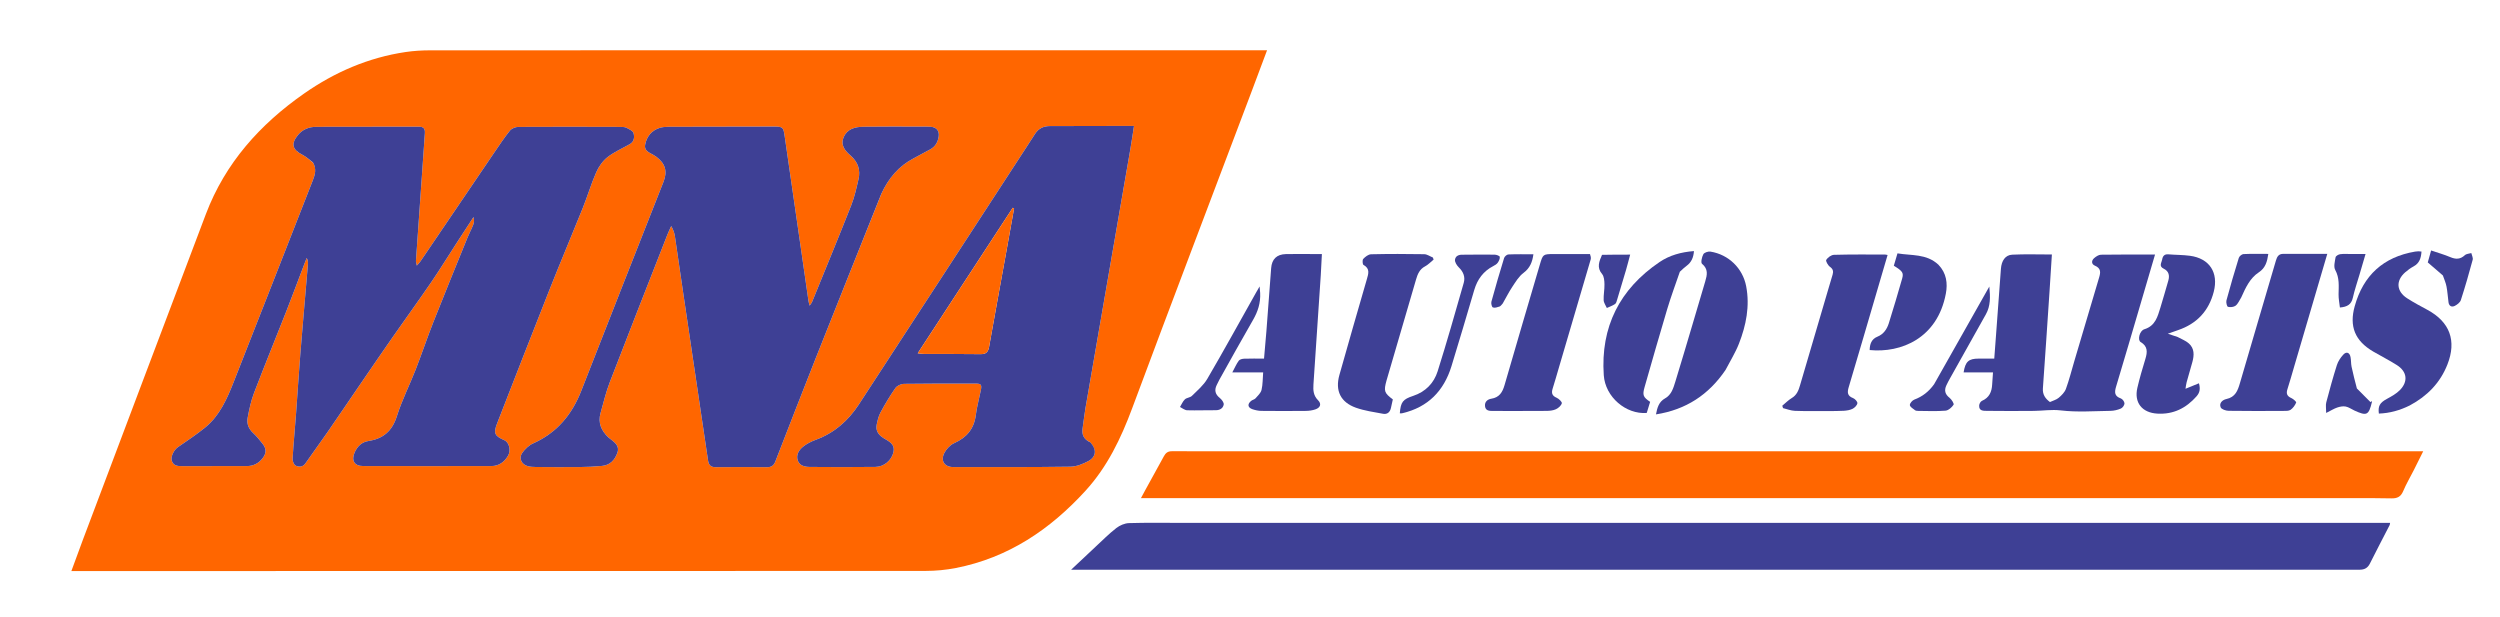
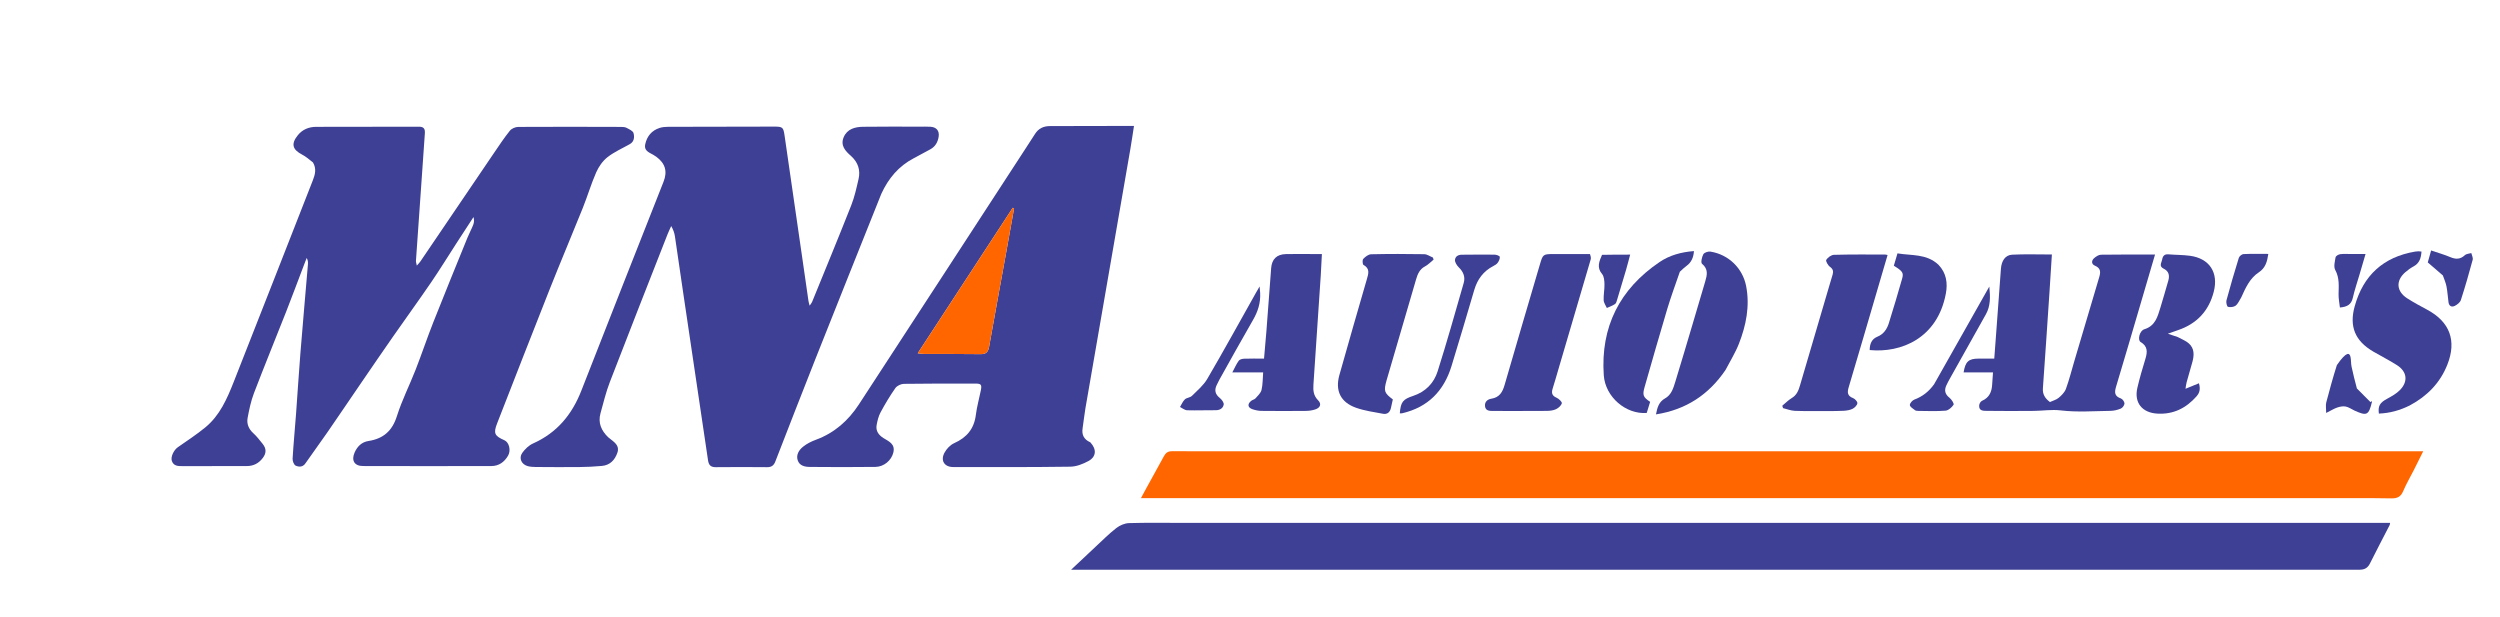
<svg xmlns="http://www.w3.org/2000/svg" width="2189" height="540" viewBox="0 0 2189 540" fill="none">
-   <path d="M779 44C889.265 44 999.029 44 1109.44 44C1104.67 56.729 1100.17 68.844 1095.6 80.934C1060.79 173.123 1025.69 265.207 991.305 357.556C981.501 383.887 969.589 408.723 950.58 429.576C919.557 463.609 882.823 488.41 836.852 497.359C828.244 499.035 819.335 499.889 810.565 499.894C563.074 500.026 315.583 500 68.093 500C66.466 500 64.839 500 62.498 500C65.959 490.589 69.149 481.713 72.479 472.89C108.386 377.736 144.238 282.562 180.272 187.456C197.206 142.761 227.662 108.851 266.322 81.861C293.139 63.139 322.584 50.398 355.114 45.562C362.333 44.489 369.71 44.068 377.015 44.063C510.844 43.977 644.672 44 779 44ZM274.221 142.572C277.284 147.752 275.895 152.842 273.905 157.917C250.838 216.743 227.846 275.6 204.65 334.375C198.836 349.107 192.48 363.772 179.84 374.172C172.192 380.466 163.829 385.9 155.699 391.595C152.154 394.078 149.262 400.081 150.459 403.575C152.059 408.246 156.105 408.14 159.98 408.139C178.645 408.134 197.31 408.049 215.974 408.091C221.962 408.105 226.59 405.65 230.117 400.978C233.31 396.747 233.303 392.812 229.983 388.663C227.393 385.426 224.842 382.078 221.793 379.309C217.686 375.58 215.865 371.004 216.822 365.877C218.187 358.561 219.724 351.146 222.371 344.227C231.567 320.187 241.342 296.369 250.758 272.413C256.045 258.962 261.057 245.404 266.199 231.896C266.963 229.889 267.758 227.893 268.538 225.891C269.653 227.903 269.779 229.635 269.634 231.344C267.437 257.393 265.112 283.431 263.013 309.487C261.597 327.072 260.537 344.685 259.224 362.279C258.246 375.396 256.98 388.494 256.202 401.621C256.08 403.68 257.35 407.015 258.9 407.715C261.575 408.922 265 409.211 267.346 405.834C273.691 396.696 280.306 387.745 286.629 378.592C296.738 363.959 306.676 349.208 316.727 334.535C325.924 321.107 335.108 307.669 344.42 294.321C355.443 278.52 366.764 262.926 377.634 247.022C385.234 235.903 392.281 224.408 399.599 213.096C404.577 205.399 409.596 197.729 414.597 190.047C415.282 192.418 415.168 194.727 414.375 196.774C412.879 200.638 410.852 204.293 409.291 208.135C399.281 232.771 389.199 257.379 379.427 282.109C373.991 295.866 369.304 309.918 363.921 323.697C358.602 337.315 351.904 350.465 347.529 364.361C343.446 377.331 335.63 384.124 322.622 386.143C316.763 387.052 312.869 390.827 310.494 396.238C307.471 403.124 310.247 408.031 317.79 408.056C355.289 408.181 392.789 408.157 430.288 408.071C436.852 408.056 441.642 404.512 444.855 398.995C447.583 394.311 445.767 387.268 441.655 385.476C432.964 381.688 431.902 379.361 435.306 370.648C450.611 331.461 465.838 292.243 481.347 253.138C490.774 229.367 500.773 205.824 510.295 182.09C514.439 171.763 517.582 161.017 522.063 150.851C524.243 145.906 527.722 140.924 531.921 137.624C537.814 132.992 544.926 129.912 551.517 126.168C555.45 123.934 555.617 119.857 554.716 116.552C554.179 114.581 550.899 113.154 548.61 111.941C547.222 111.205 545.372 111.126 543.729 111.121C513.73 111.041 483.731 110.938 453.734 111.128C451.245 111.143 447.958 112.567 446.438 114.458C441.485 120.62 437.091 127.243 432.639 133.795C411.063 165.542 389.541 197.326 367.979 229.082C367.297 230.087 366.379 230.931 364.958 232.548C364.572 230.502 364.135 229.421 364.206 228.375C365.615 207.774 367.092 187.177 368.535 166.579C369.698 149.967 370.8 133.35 372.005 116.742C372.289 112.825 371.085 110.926 366.757 110.942C336.757 111.056 306.757 110.937 276.758 111.064C270.546 111.09 264.939 113.303 260.882 118.264C254.641 125.896 255.936 130.953 264.618 135.414C267.932 137.117 270.788 139.712 274.221 142.572ZM771.854 169.368C777.937 156.113 786.87 145.479 799.971 138.63C804.835 136.088 809.614 133.385 814.458 130.805C818.966 128.403 821.184 124.414 821.896 119.61C822.656 114.473 819.904 111.281 814.688 110.99C811.532 110.813 808.359 110.901 805.193 110.902C788.698 110.908 772.2 110.77 755.707 111.009C748.649 111.111 741.806 112.865 738.72 120.163C735.7 127.306 740.079 132.162 745.086 136.493C745.212 136.602 745.32 136.731 745.443 136.844C751.355 142.284 753.529 149.062 751.747 156.779C749.955 164.541 748.243 172.431 745.333 179.806C734.168 208.103 722.542 236.218 711.056 264.388C710.679 265.312 709.951 266.094 708.916 267.652C708.422 265.693 708.056 264.633 707.897 263.544C706.125 251.36 704.397 239.17 702.634 226.985C697.417 190.928 692.163 154.876 686.988 118.812C685.941 111.514 685.373 110.846 677.864 110.855C646.872 110.89 615.88 110.927 584.887 111.041C582.422 111.05 579.842 111.283 577.517 112.035C570.592 114.272 566.436 119.358 564.967 126.297C563.582 132.838 569.734 133.772 573.416 136.462C573.818 136.756 574.268 136.985 574.669 137.281C582.52 143.076 584.571 150.043 580.986 159.148C556.988 220.101 532.836 280.994 509.034 342.024C500.844 363.021 487.696 378.927 466.82 388.261C463.102 389.923 459.638 393.199 457.27 396.58C454.019 401.223 456.678 406.758 462.198 408.172C464.421 408.741 466.801 408.886 469.112 408.902C481.775 408.99 494.44 409.088 507.102 408.956C513.75 408.886 520.415 408.58 527.034 407.968C534.136 407.31 538.391 402.791 540.602 396.338C542.718 390.163 538.015 387.33 534.163 384.171C533.648 383.749 533.077 383.387 532.598 382.929C526.516 377.109 523.439 370.246 525.811 361.784C528.366 352.668 530.557 343.387 533.951 334.58C550.564 291.457 567.52 248.467 584.38 205.439C585.376 202.896 586.589 200.437 587.702 197.939C589.518 201.044 590.518 203.978 590.973 206.994C593.478 223.608 595.81 240.247 598.274 256.867C605.496 305.577 612.785 354.278 619.941 402.998C620.562 407.224 622.303 409.105 626.722 409.06C641.717 408.905 656.715 408.917 671.71 409.059C675.464 409.095 677.529 407.577 678.847 404.189C690.54 374.136 702.185 344.064 714.073 314.087C733.129 266.034 752.359 218.051 771.854 169.368ZM954.377 387.08C949.01 384.773 947.055 380.7 947.932 375.007C948.817 369.251 949.369 363.442 950.361 357.707C963.456 282.002 976.612 206.308 989.723 130.606C990.869 123.99 991.816 117.34 992.925 110.257C990.888 110.257 989.577 110.255 988.266 110.258C965.285 110.305 942.303 110.36 919.322 110.396C913.755 110.405 909.314 112.43 906.275 117.269C903.618 121.498 900.856 125.66 898.131 129.846C849.442 204.618 800.799 279.419 752.022 354.133C742.798 368.26 730.656 379.064 714.512 385.01C710.513 386.483 706.481 388.46 703.192 391.109C699.677 393.94 696.913 398.092 698.446 402.951C699.986 407.831 704.689 408.806 709.075 408.843C728.236 409.006 747.402 409.073 766.561 408.82C774.081 408.721 780.559 403.027 782.21 396.264C784.034 388.795 778.38 386.551 773.571 383.574C769.314 380.938 766.575 377.189 767.609 371.941C768.341 368.228 769.228 364.359 771.003 361.078C774.956 353.772 779.227 346.593 783.991 339.798C785.415 337.767 788.884 336.138 791.443 336.099C812.268 335.778 833.099 335.862 853.929 335.863C859.068 335.863 859.819 336.74 858.828 341.766C857.413 348.944 855.351 356.031 854.457 363.267C852.952 375.444 846.485 383.112 835.465 388.047C832.001 389.598 828.721 393.088 826.922 396.512C823.302 403.401 826.963 408.945 834.7 408.955C868.86 408.998 903.024 409.111 937.178 408.626C942.527 408.55 948.251 406.29 953.06 403.675C959.97 399.918 960.352 393.328 954.377 387.08Z" fill="#FF6600" />
  <path d="M1036 457.834C1388.46 457.834 1740.42 457.834 2092.74 457.834C2092.59 458.654 2092.63 459.281 2092.38 459.763C2086.61 471.004 2080.71 482.178 2075.07 493.487C2073.18 497.298 2070.32 498.812 2066.33 498.835C2065 498.843 2063.66 498.839 2062.33 498.839C1689.53 498.84 1316.73 498.841 943.934 498.842C942.325 498.842 940.716 498.842 937.878 498.842C945.67 491.512 952.602 484.93 959.604 478.423C965.46 472.981 971.121 467.269 977.419 462.386C980.462 460.027 984.734 458.15 988.51 458.035C1004.16 457.557 1019.83 457.834 1036 457.834Z" fill="#3E4095" />
  <path d="M1332 395.157C1595.26 395.157 1858.02 395.157 2121.75 395.157C2118.73 401.211 2116.13 406.519 2113.45 411.794C2110.37 417.876 2106.86 423.773 2104.23 430.044C2102.13 435.053 2098.92 436.51 2093.8 436.374C2082.14 436.064 2070.47 436.17 2058.81 436.17C1707.99 436.164 1357.17 436.166 1006.35 436.167C1004.19 436.167 1002.03 436.167 999.008 436.167C1000.35 433.684 1001.39 431.711 1002.46 429.757C1007.99 419.703 1013.56 409.673 1019.04 399.592C1020.59 396.75 1022.41 395.094 1026.02 395.097C1127.85 395.18 1229.67 395.16 1332 395.157Z" fill="#FF6600" />
  <path d="M1816.26 316.253C1823.56 291.644 1830.68 267.402 1837.93 243.201C1839.31 238.608 1839.82 234.942 1834.27 232.601C1831.2 231.303 1831.11 228.249 1833.59 226.067C1835.25 224.601 1837.59 223.055 1839.65 223.022C1855.25 222.771 1870.86 222.884 1886.95 222.884C1882.79 237.037 1878.69 251.028 1874.58 265.015C1867.35 289.574 1860.2 314.158 1852.81 338.666C1851.33 343.574 1851.45 346.929 1857 348.865C1858.48 349.381 1860.2 351.731 1860.2 353.24C1860.2 354.786 1858.54 357.078 1857.05 357.717C1854.21 358.925 1850.99 359.703 1847.91 359.745C1833.42 359.945 1818.77 361.065 1804.48 359.361C1796.31 358.387 1788.71 359.704 1780.84 359.779C1767.18 359.91 1753.52 359.928 1739.85 359.752C1736.75 359.712 1732.57 359.978 1732.97 354.882C1733.08 353.488 1734.22 351.499 1735.42 350.979C1741.81 348.193 1744.02 343.07 1744.34 336.619C1744.51 333.321 1744.79 330.03 1745.07 326.086C1736.2 326.086 1727.8 326.086 1719.33 326.086C1720.87 316.526 1723.74 313.998 1732.58 313.997C1736.9 313.997 1741.22 313.997 1746.18 313.997C1746.72 306.757 1747.26 299.704 1747.78 292.651C1749.19 273.572 1750.62 254.495 1752 235.414C1752.51 228.33 1755.8 223.292 1761.94 222.992C1773.35 222.433 1784.82 222.831 1796.63 222.831C1795.94 233.654 1795.3 244.258 1794.59 254.857C1792.68 283.268 1790.8 311.681 1788.76 340.083C1788.36 345.64 1791.07 349.161 1794.94 352.027C1797.66 350.765 1800.56 350.046 1802.6 348.316C1805.13 346.167 1807.83 343.5 1808.92 340.499C1811.77 332.708 1813.79 324.61 1816.26 316.253Z" fill="#3E4095" />
  <path d="M1148.86 222.439C1151.81 222.439 1154.28 222.439 1157.45 222.439C1157.12 228.876 1156.87 234.946 1156.47 241.006C1154.35 272.895 1152.2 304.781 1150.05 336.668C1149.71 341.753 1150.02 346.399 1154.09 350.452C1157.3 353.642 1156.15 356.961 1151.72 358.458C1149.1 359.347 1146.2 359.753 1143.41 359.782C1130.42 359.915 1117.43 359.918 1104.44 359.775C1101.85 359.746 1099.16 359.16 1096.68 358.326C1092.46 356.903 1092.02 353.826 1095.53 351C1096.67 350.078 1098.43 349.802 1099.36 348.749C1101.36 346.48 1103.95 344.122 1104.6 341.397C1105.73 336.629 1105.58 331.556 1106.02 326.07C1097.14 326.07 1088.6 326.07 1079.01 326.07C1081.14 322.073 1082.57 318.713 1084.66 315.83C1085.49 314.678 1087.76 314.138 1089.41 314.078C1095.04 313.87 1100.69 313.998 1106.79 313.998C1107.5 305.866 1108.26 297.976 1108.86 290.074C1110.28 271.654 1111.6 253.227 1113.02 234.808C1113.63 226.872 1117.91 222.693 1125.9 222.484C1133.39 222.289 1140.89 222.44 1148.86 222.439Z" fill="#3E4095" />
  <path d="M2109.97 355.018C2101.21 359.364 2092.35 361.796 2082.94 362.128C2082.04 355.404 2083.85 352.613 2089.96 349.271C2094 347.064 2098.25 344.761 2101.4 341.521C2108.76 333.947 2107.63 325.348 2098.73 319.691C2092.01 315.416 2084.86 311.824 2077.97 307.797C2062.03 298.469 2056.85 285.826 2061.78 268.131C2069.31 241.058 2086.89 225.026 2114.66 220.297C2115.64 220.13 2116.64 220.04 2117.64 220.026C2118.45 220.016 2119.26 220.174 2120.26 220.276C2119.9 225.789 2118.56 230.439 2113.33 233.26C2110.71 234.671 2108.24 236.463 2106 238.427C2097.62 245.781 2098.24 255.092 2107.71 261.186C2113.43 264.866 2119.47 268.073 2125.46 271.306C2145.11 281.906 2151.17 298.375 2142.94 319.198C2136.61 335.233 2125.34 346.781 2109.97 355.018Z" fill="#3E4095" />
  <path d="M1600 359.932C1590.17 359.901 1580.83 360.085 1571.52 359.725C1568.06 359.591 1564.66 358.18 1561.23 357.351C1561.01 356.652 1560.79 355.953 1560.56 355.253C1563.34 352.969 1565.88 350.313 1568.93 348.49C1573.23 345.916 1574.78 341.903 1576.06 337.537C1584.35 309.314 1592.65 281.093 1600.95 252.873C1602.17 248.727 1603.42 244.591 1604.64 240.445C1605.46 237.636 1605.07 235.595 1602.32 233.624C1600.54 232.349 1598.41 228.524 1599.05 227.528C1600.41 225.411 1603.45 223.193 1605.86 223.125C1620.68 222.705 1635.51 222.869 1650.34 222.86C1650.97 222.86 1651.61 223.068 1652.77 223.272C1649.87 233.157 1647.03 242.855 1644.18 252.552C1635.71 281.416 1627.31 310.298 1618.7 339.122C1617.35 343.65 1617.55 346.678 1622.55 348.576C1624.24 349.215 1626.51 351.721 1626.32 353.064C1626.06 354.889 1623.99 356.991 1622.17 357.927C1619.89 359.091 1617.09 359.5 1614.49 359.673C1609.84 359.982 1605.16 359.869 1600 359.932Z" fill="#3E4095" />
-   <path d="M2008.59 321.602C2006.61 328.192 2004.95 334.466 2002.92 340.615C2001.63 344.507 2002.42 346.878 2006.32 348.56C2008.06 349.314 2010.8 351.833 2010.53 352.471C2009.52 354.878 2007.79 357.324 2005.66 358.813C2004.1 359.911 2001.51 359.782 1999.37 359.792C1983.38 359.865 1967.38 359.963 1951.4 359.706C1948.97 359.666 1945.2 358.431 1944.44 356.703C1942.77 352.877 1946.19 350.078 1949.35 349.415C1957.35 347.739 1959.41 341.936 1961.35 335.239C1971.73 299.498 1982.38 263.834 1992.81 228.106C1993.82 224.659 1995.26 222.298 1999.1 222.291C2011.58 222.266 2024.06 222.282 2037.77 222.282C2027.95 255.776 2018.35 288.504 2008.59 321.602Z" fill="#3E4095" />
  <path d="M1392.2 222.464C1392.71 224.035 1393.24 225.713 1392.83 227.118C1383.52 259.004 1374.12 290.86 1364.72 322.721C1362.99 328.616 1361.31 334.531 1359.46 340.391C1358.27 344.187 1359.04 346.589 1363 348.284C1364.97 349.124 1367.86 351.991 1367.53 353.113C1366.91 355.22 1364.53 357.325 1362.37 358.323C1359.9 359.46 1356.89 359.753 1354.11 359.776C1338.46 359.903 1322.81 359.839 1307.16 359.839C1304.03 359.839 1300.78 359.671 1300.29 355.722C1299.81 351.878 1302.46 349.644 1305.76 349.125C1312.8 348.016 1315.56 343.514 1317.38 337.209C1327.57 301.945 1337.99 266.752 1348.34 231.535C1350.95 222.644 1351.1 222.488 1360.31 222.45C1370.8 222.407 1381.29 222.443 1392.2 222.464Z" fill="#3E4095" />
  <path d="M1214.03 333.206C1211.48 342.47 1212 344.021 1219.56 349.74C1219.01 352.222 1218.46 354.793 1217.87 357.354C1217.03 361.012 1214.61 362.988 1210.98 362.303C1202.99 360.794 1194.79 359.698 1187.19 356.977C1173.79 352.177 1168.92 342.103 1172.77 328.353C1180.62 300.343 1188.75 272.415 1196.82 244.47C1198.2 239.706 1199.77 235.201 1193.89 231.976C1193.02 231.5 1192.76 227.669 1193.65 226.719C1195.42 224.811 1198.16 222.693 1200.54 222.637C1216.03 222.274 1231.53 222.306 1247.03 222.573C1249.57 222.616 1252.09 224.457 1254.62 225.467C1254.84 226.076 1255.06 226.684 1255.28 227.292C1252.81 229.3 1250.57 231.76 1247.8 233.215C1242.98 235.748 1241.25 240.056 1239.88 244.75C1233.58 266.283 1227.3 287.821 1221 309.356C1218.72 317.172 1216.42 324.983 1214.03 333.206Z" fill="#3E4095" />
  <path d="M1906.82 295.114C1910.34 297.012 1913.9 298.352 1916.55 300.709C1921.52 305.121 1921.26 311.025 1919.66 316.914C1918.04 322.848 1916.24 328.733 1914.62 334.667C1914.13 336.48 1913.96 338.383 1913.62 340.405C1917.82 338.692 1921.43 337.218 1925.39 335.602C1926.71 340.294 1926.27 343.659 1923.26 347.055C1914.08 357.395 1903.04 362.976 1888.97 362.166C1875.61 361.397 1868.47 352.593 1871.47 339.61C1873.45 331.037 1875.98 322.582 1878.53 314.155C1880.33 308.229 1880.65 303.186 1874.33 299.475C1871.49 297.804 1873.3 289.628 1877.59 288.298C1887.33 285.278 1889.19 277.164 1891.67 269.28C1894.12 261.511 1896.2 253.628 1898.54 245.824C1899.91 241.221 1898.99 237.411 1894.55 235.27C1889.99 233.069 1892.75 229.954 1893.2 227.199C1893.67 224.33 1895.09 222.389 1898.59 222.69C1904.88 223.231 1911.25 223.123 1917.5 223.958C1934.67 226.253 1942.72 238.686 1938.34 255.549C1933.98 272.355 1923.53 283.445 1907.15 289.042C1904.52 289.94 1901.91 290.877 1898.14 292.2C1901.67 293.398 1904.06 294.207 1906.82 295.114Z" fill="#3E4095" />
  <path d="M1510.9 323.892C1496.14 345.675 1476.19 358.747 1449.97 362.838C1451.1 357.102 1452.35 351.915 1457.98 348.781C1463.53 345.688 1465.19 339.806 1466.9 334.277C1472.04 317.604 1476.96 300.862 1481.94 284.137C1485.68 271.556 1489.34 258.951 1493.11 246.376C1494.79 240.745 1495.91 235.602 1490.28 230.961C1489.07 229.969 1490.13 225.026 1491.45 222.614C1492.27 221.108 1495.68 219.993 1497.68 220.312C1513.57 222.863 1525.94 234.871 1528.95 250.65C1532.28 268.064 1528.91 284.833 1522.59 300.98C1519.53 308.815 1514.96 316.063 1510.9 323.892Z" fill="#3E4095" />
  <path d="M1470.86 237.967C1467.01 249.127 1463.04 259.874 1459.76 270.827C1452.98 293.436 1446.54 316.146 1440.03 338.833C1437.98 345.993 1438.69 347.733 1444.86 351.869C1443.86 355.107 1442.85 358.402 1441.88 361.577C1423.76 362.978 1405.56 347.7 1404.26 328.505C1401.39 286.273 1418.16 253.113 1453.14 229.431C1461.88 223.514 1472.05 220.694 1483.22 219.846C1482.84 225.433 1481.02 229.688 1476.69 232.837C1474.7 234.288 1472.92 236.035 1470.86 237.967Z" fill="#3E4095" />
  <path d="M1697.26 231.756C1704.42 239.199 1705.48 248.119 1703.77 257.176C1696.38 296.348 1664.47 309.192 1637.08 306.501C1637.16 301.339 1638.67 296.913 1643.82 294.825C1649.28 292.613 1652.2 288.233 1653.83 283.087C1657.93 270.112 1661.74 257.04 1665.51 243.962C1666.97 238.866 1665.87 237.341 1658.23 232.682C1659.19 229.404 1660.21 225.972 1661.43 221.843C1673.6 223.957 1686.74 221.972 1697.26 231.756Z" fill="#3E4095" />
  <path d="M1282.29 223.015C1291.42 222.959 1300.08 222.823 1308.74 222.974C1310.32 223.001 1313.08 224.018 1313.2 224.883C1313.44 226.508 1312.45 228.566 1311.41 230.048C1310.51 231.326 1308.93 232.244 1307.48 232.994C1298.82 237.472 1293.61 244.594 1290.88 253.823C1284.29 276.137 1277.75 298.471 1270.89 320.704C1264.26 342.209 1250.44 356.487 1228.1 361.762C1227.62 361.876 1227.12 361.958 1226.63 361.986C1226.32 362.004 1225.99 361.893 1225.68 361.836C1226.48 352.01 1228.23 349.656 1237.39 346.627C1248.18 343.063 1255.52 335.491 1258.79 325.137C1266.91 299.481 1274.22 273.568 1281.64 247.697C1283.12 242.536 1281.34 238.014 1277.35 234.13C1275.6 232.425 1273.7 229.455 1273.99 227.361C1274.55 223.468 1278.22 222.74 1282.29 223.015Z" fill="#3E4095" />
  <path d="M1693.51 336.422C1705.48 315.307 1717.23 294.477 1728.99 273.649C1733.05 266.451 1737.12 259.257 1741.85 250.894C1742.78 260.124 1742.92 267.895 1738.88 275.134C1728.43 293.843 1717.92 312.519 1707.46 331.218C1706.32 333.246 1705.23 335.303 1704.25 337.408C1702.22 341.766 1703.04 345.217 1707.02 348.324C1708.83 349.733 1711.15 353.474 1710.54 354.397C1709.01 356.734 1706.07 359.36 1703.5 359.573C1695.57 360.231 1687.54 359.838 1679.56 359.79C1678.58 359.784 1677.39 359.672 1676.68 359.12C1674.98 357.8 1672.36 356.253 1672.27 354.677C1672.18 353.108 1674.42 350.547 1676.18 349.89C1683.32 347.231 1688.92 342.831 1693.51 336.422Z" fill="#3E4095" />
  <path d="M1103.4 256.507C1103.84 265.32 1101.38 272.828 1097.17 280.106C1087.11 297.493 1077.42 315.099 1067.6 332.627C1066.79 334.074 1066.12 335.599 1065.38 337.088C1063.14 341.629 1064.01 345.233 1068.07 348.481C1069.76 349.834 1071.79 352.552 1071.48 354.243C1070.89 357.436 1068.17 359.232 1064.4 359.185C1056.09 359.083 1047.77 359.498 1039.47 359.239C1037.35 359.172 1035.28 357.375 1033.19 356.373C1034.58 354.106 1035.62 351.461 1037.48 349.687C1039.07 348.179 1042.09 348.163 1043.63 346.635C1048.4 341.913 1053.81 337.388 1057.12 331.71C1071.69 306.761 1085.61 281.434 1099.77 256.246C1100.64 254.69 1101.54 253.151 1102.9 250.804C1103.12 253.201 1103.25 254.651 1103.4 256.507Z" fill="#3E4095" />
-   <path d="M2063.69 340.146C2067.81 344.34 2071.72 348.229 2075.63 352.117C2075.96 351.796 2076.28 351.476 2076.61 351.155C2076.69 351.466 2076.9 351.809 2076.84 352.083C2074.04 363.606 2072.37 364.424 2061.59 359.49C2059.02 358.316 2056.61 356.51 2053.93 355.97C2051.6 355.502 2048.87 356.031 2046.54 356.811C2043.67 357.775 2041.04 359.455 2036.79 361.588C2036.79 357.49 2036.24 354.739 2036.88 352.299C2039.75 341.372 2042.74 330.465 2046.16 319.703C2047.23 316.356 2049.39 313.102 2051.8 310.505C2054.54 307.55 2057.34 308.648 2058.13 312.665C2058.68 315.424 2058.45 318.34 2059.03 321.087C2060.36 327.37 2061.98 333.593 2063.69 340.146Z" fill="#3E4095" />
+   <path d="M2063.69 340.146C2067.81 344.34 2071.72 348.229 2075.63 352.117C2075.96 351.796 2076.28 351.476 2076.61 351.155C2076.69 351.466 2076.9 351.809 2076.84 352.083C2074.04 363.606 2072.37 364.424 2061.59 359.49C2059.02 358.316 2056.61 356.51 2053.93 355.97C2051.6 355.502 2048.87 356.031 2046.54 356.811C2043.67 357.775 2041.04 359.455 2036.79 361.588C2036.79 357.49 2036.24 354.739 2036.88 352.299C2039.75 341.372 2042.74 330.465 2046.16 319.703C2054.54 307.55 2057.34 308.648 2058.13 312.665C2058.68 315.424 2058.45 318.34 2059.03 321.087C2060.36 327.37 2061.98 333.593 2063.69 340.146Z" fill="#3E4095" />
  <path d="M2138.99 241.199C2134.71 237.393 2130.62 233.911 2125.76 229.779C2126.42 227.406 2127.43 223.822 2128.69 219.314C2134.63 221.339 2140.19 222.89 2145.46 225.132C2150.27 227.181 2154.24 227.172 2158.25 223.417C2159.55 222.194 2161.97 222.161 2163.88 221.584C2164.33 223.547 2165.55 225.722 2165.09 227.44C2161.88 239.283 2158.51 251.089 2154.72 262.756C2154.03 264.868 2151.47 266.821 2149.3 267.883C2146.69 269.16 2144.36 267.979 2143.92 264.734C2143.3 260.131 2143.04 255.465 2142.17 250.912C2141.57 247.708 2140.2 244.648 2138.99 241.199Z" fill="#3E4095" />
  <path d="M2059.01 222.427C2063.14 222.427 2066.79 222.427 2071.27 222.427C2069.44 228.677 2067.73 234.462 2066.04 240.248C2064.03 247.096 2061.7 253.871 2060.12 260.816C2058.81 266.527 2055.34 268.725 2048.82 269.252C2048.39 265.352 2047.59 261.532 2047.65 257.724C2047.75 250.44 2048.56 243.362 2044.73 236.362C2043.17 233.525 2044.4 228.934 2045.04 225.256C2045.23 224.122 2047.56 222.766 2049.05 222.565C2052.16 222.147 2055.36 222.431 2059.01 222.427Z" fill="#3E4095" />
-   <path d="M1315.75 265.771C1314.68 266.857 1313.99 268.073 1313 268.399C1311.11 269.019 1308.78 269.833 1307.18 269.195C1306.19 268.798 1305.46 265.679 1305.88 264.131C1309.38 251.343 1313.09 238.612 1316.99 225.941C1317.41 224.593 1319.38 222.853 1320.7 222.797C1327.93 222.49 1335.18 222.65 1342.65 222.65C1341.73 229.469 1339.61 234.749 1333.95 238.976C1329.88 242.023 1327.01 246.878 1324.11 251.257C1321.09 255.797 1318.67 260.735 1315.75 265.771Z" fill="#3E4095" />
  <path d="M1962.44 260.423C1960.73 263.09 1959.63 265.991 1957.54 267.616C1955.91 268.883 1952.88 269.209 1950.82 268.654C1949.89 268.403 1949.01 264.774 1949.47 263.047C1952.84 250.575 1956.46 238.167 1960.29 225.829C1960.74 224.377 1962.92 222.548 1964.37 222.477C1971.47 222.129 1978.58 222.32 1986.14 222.32C1985.15 229.1 1983.61 234.633 1977.83 238.432C1970 243.587 1966.28 251.882 1962.44 260.423Z" fill="#3E4095" />
  <path d="M1402.73 223.139C1410.93 222.954 1418.72 222.954 1427.37 222.954C1426.08 227.744 1424.99 232.139 1423.72 236.484C1421.21 245.087 1418.62 253.67 1416.01 262.242C1415.58 263.646 1415.19 265.48 1414.15 266.191C1411.97 267.679 1409.38 268.551 1406.95 269.675C1405.97 267.394 1404.25 265.144 1404.16 262.826C1403.96 258.216 1404.99 253.56 1404.87 248.938C1404.8 245.869 1404.57 242.032 1402.77 239.924C1397.9 234.193 1400.27 228.892 1402.73 223.139Z" fill="#3E4095" />
  <path d="M274.037 142.236C270.788 139.711 267.931 137.117 264.617 135.414C255.936 130.953 254.64 125.896 260.882 118.264C264.939 113.303 270.545 111.09 276.757 111.064C306.756 110.937 336.757 111.056 366.756 110.942C371.085 110.926 372.288 112.825 372.005 116.742C370.8 133.35 369.697 149.967 368.534 166.578C367.092 187.177 365.614 207.774 364.206 228.375C364.134 229.421 364.572 230.502 364.958 232.548C366.379 230.931 367.296 230.087 367.979 229.082C389.541 197.326 411.063 165.542 432.638 133.795C437.091 127.243 441.484 120.62 446.437 114.458C447.958 112.567 451.245 111.143 453.733 111.128C483.731 110.938 513.73 111.041 543.728 111.121C545.372 111.126 547.222 111.205 548.61 111.94C550.899 113.154 554.178 114.581 554.716 116.552C555.616 119.857 555.449 123.934 551.516 126.168C544.926 129.912 537.814 132.992 531.921 137.624C527.721 140.924 524.243 145.906 522.063 150.851C517.582 161.017 514.438 171.763 510.295 182.09C500.773 205.824 490.774 229.367 481.346 253.138C465.837 292.243 450.611 331.461 435.305 370.648C431.902 379.361 432.963 381.688 441.655 385.476C445.767 387.268 447.583 394.311 444.855 398.995C441.641 404.512 436.852 408.056 430.288 408.071C392.789 408.157 355.289 408.18 317.79 408.056C310.247 408.031 307.471 403.124 310.494 396.238C312.869 390.827 316.763 387.052 322.621 386.143C335.63 384.124 343.446 377.331 347.529 364.361C351.904 350.465 358.602 337.315 363.921 323.697C369.304 309.918 373.991 295.866 379.427 282.109C389.199 257.379 399.281 232.771 409.291 208.135C410.852 204.293 412.879 200.638 414.375 196.774C415.167 194.727 415.282 192.418 414.596 190.047C409.595 197.729 404.577 205.399 399.598 213.095C392.281 224.408 385.234 235.903 377.634 247.022C366.764 262.926 355.442 278.52 344.42 294.321C335.108 307.669 325.924 321.107 316.727 334.535C306.676 349.208 296.737 363.959 286.628 378.592C280.305 387.745 273.691 396.696 267.345 405.834C265 409.211 261.574 408.922 258.899 407.715C257.349 407.015 256.08 403.68 256.202 401.621C256.979 388.494 258.245 375.396 259.224 362.279C260.536 344.685 261.596 327.072 263.013 309.487C265.112 283.431 267.437 257.393 269.634 231.344C269.778 229.635 269.653 227.903 268.538 225.891C267.757 227.892 266.962 229.889 266.198 231.896C261.057 245.404 256.045 258.962 250.758 272.413C241.342 296.369 231.566 320.187 222.37 344.226C219.723 351.146 218.187 358.561 216.821 365.876C215.864 371.004 217.686 375.58 221.793 379.309C224.842 382.078 227.393 385.426 229.982 388.663C233.303 392.812 233.31 396.747 230.117 400.978C226.59 405.65 221.961 408.105 215.974 408.091C197.309 408.049 178.644 408.134 159.98 408.139C156.105 408.139 152.058 408.246 150.458 403.575C149.262 400.081 152.154 394.078 155.699 391.595C163.829 385.9 172.191 380.465 179.84 374.172C192.479 363.772 198.836 349.106 204.65 334.375C227.846 275.599 250.838 216.743 273.905 157.917C275.895 152.841 277.284 147.752 274.037 142.236Z" fill="#3E4095" />
  <path d="M771.685 169.703C752.359 218.05 733.129 266.034 714.073 314.087C702.185 344.063 690.54 374.136 678.847 404.189C677.529 407.577 675.464 409.095 671.71 409.059C656.715 408.917 641.717 408.905 626.723 409.06C622.303 409.105 620.562 407.224 619.941 402.998C612.785 354.278 605.496 305.577 598.274 256.867C595.81 240.247 593.478 223.608 590.973 206.994C590.519 203.978 589.518 201.044 587.702 197.939C586.589 200.437 585.376 202.895 584.38 205.439C567.52 248.467 550.564 291.457 533.951 334.58C530.557 343.387 528.366 352.668 525.811 361.784C523.439 370.246 526.516 377.109 532.598 382.929C533.077 383.387 533.648 383.749 534.163 384.171C538.015 387.33 542.718 390.163 540.602 396.338C538.391 402.791 534.136 407.31 527.034 407.967C520.415 408.58 513.75 408.886 507.102 408.956C494.44 409.088 481.775 408.99 469.112 408.902C466.801 408.886 464.422 408.741 462.198 408.172C456.678 406.758 454.019 401.223 457.27 396.58C459.638 393.199 463.102 389.923 466.82 388.261C487.696 378.927 500.844 363.021 509.034 342.024C532.836 280.994 556.988 220.101 580.986 159.148C584.571 150.043 582.52 143.075 574.669 137.281C574.268 136.985 573.818 136.756 573.416 136.462C569.734 133.772 563.582 132.838 564.967 126.297C566.437 119.358 570.592 114.272 577.517 112.034C579.842 111.283 582.422 111.05 584.888 111.041C615.88 110.927 646.872 110.89 677.864 110.855C685.373 110.846 685.941 111.514 686.988 118.812C692.163 154.875 697.417 190.927 702.634 226.985C704.398 239.17 706.125 251.36 707.897 263.544C708.056 264.633 708.422 265.693 708.916 267.652C709.952 266.094 710.679 265.312 711.056 264.388C722.542 236.218 734.168 208.103 745.333 179.806C748.243 172.431 749.956 164.541 751.748 156.779C753.529 149.062 751.355 142.284 745.443 136.844C745.32 136.731 745.212 136.602 745.086 136.493C740.079 132.162 735.7 127.306 738.72 120.163C741.806 112.865 748.649 111.111 755.708 111.009C772.2 110.77 788.698 110.908 805.193 110.902C808.359 110.901 811.532 110.813 814.689 110.99C819.904 111.281 822.656 114.473 821.896 119.61C821.184 124.414 818.967 128.403 814.458 130.805C809.614 133.385 804.835 136.088 799.971 138.63C786.87 145.479 777.937 156.113 771.685 169.703Z" fill="#3E4095" />
  <path d="M954.677 387.295C960.352 393.328 959.97 399.918 953.06 403.675C948.251 406.29 942.526 408.55 937.178 408.626C903.023 409.111 868.86 408.998 834.7 408.955C826.963 408.945 823.302 403.401 826.921 396.512C828.721 393.088 832 389.598 835.465 388.046C846.484 383.112 852.952 375.444 854.457 363.266C855.351 356.031 857.413 348.944 858.828 341.766C859.818 336.74 859.068 335.863 853.928 335.863C833.099 335.862 812.268 335.778 791.443 336.099C788.884 336.138 785.414 337.767 783.991 339.798C779.227 346.593 774.956 353.771 771.003 361.077C769.227 364.359 768.341 368.228 767.609 371.941C766.575 377.189 769.313 380.938 773.57 383.573C778.38 386.551 784.034 388.794 782.21 396.264C780.558 403.027 774.081 408.721 766.561 408.82C747.401 409.072 728.236 409.006 709.075 408.843C704.688 408.806 699.986 407.831 698.446 402.951C696.912 398.092 699.677 393.94 703.192 391.109C706.481 388.46 710.512 386.482 714.511 385.01C730.656 379.064 742.798 368.26 752.021 354.133C800.799 279.419 849.442 204.618 898.13 129.845C900.856 125.66 903.618 121.497 906.274 117.268C909.313 112.43 913.754 110.404 919.322 110.396C942.303 110.36 965.284 110.305 988.266 110.258C989.577 110.255 990.888 110.257 992.925 110.257C991.816 117.339 990.869 123.99 989.723 130.606C976.611 206.307 963.456 282.002 950.361 357.706C949.369 363.441 948.817 369.251 947.931 375.007C947.055 380.699 949.01 384.773 954.677 387.295ZM881.091 220.638C883.372 207.928 885.653 195.218 887.934 182.508C887.535 182.32 887.136 182.132 886.738 181.944C859.168 224.162 831.598 266.38 803.55 309.331C806.002 309.593 807.59 309.904 809.179 309.91C825.67 309.969 842.164 309.837 858.652 310.088C863.591 310.164 865.299 308.006 866.096 303.508C870.945 276.149 875.99 248.826 881.091 220.638Z" fill="#3E4095" />
  <path d="M881.029 221.065C875.989 248.826 870.944 276.149 866.096 303.508C865.299 308.006 863.591 310.164 858.652 310.088C842.164 309.837 825.67 309.969 809.178 309.91C807.589 309.904 806.001 309.593 803.55 309.331C831.598 266.38 859.168 224.162 886.737 181.944C887.136 182.132 887.535 182.32 887.933 182.508C885.652 195.218 883.371 207.928 881.029 221.065Z" fill="#FF6600" />
</svg>